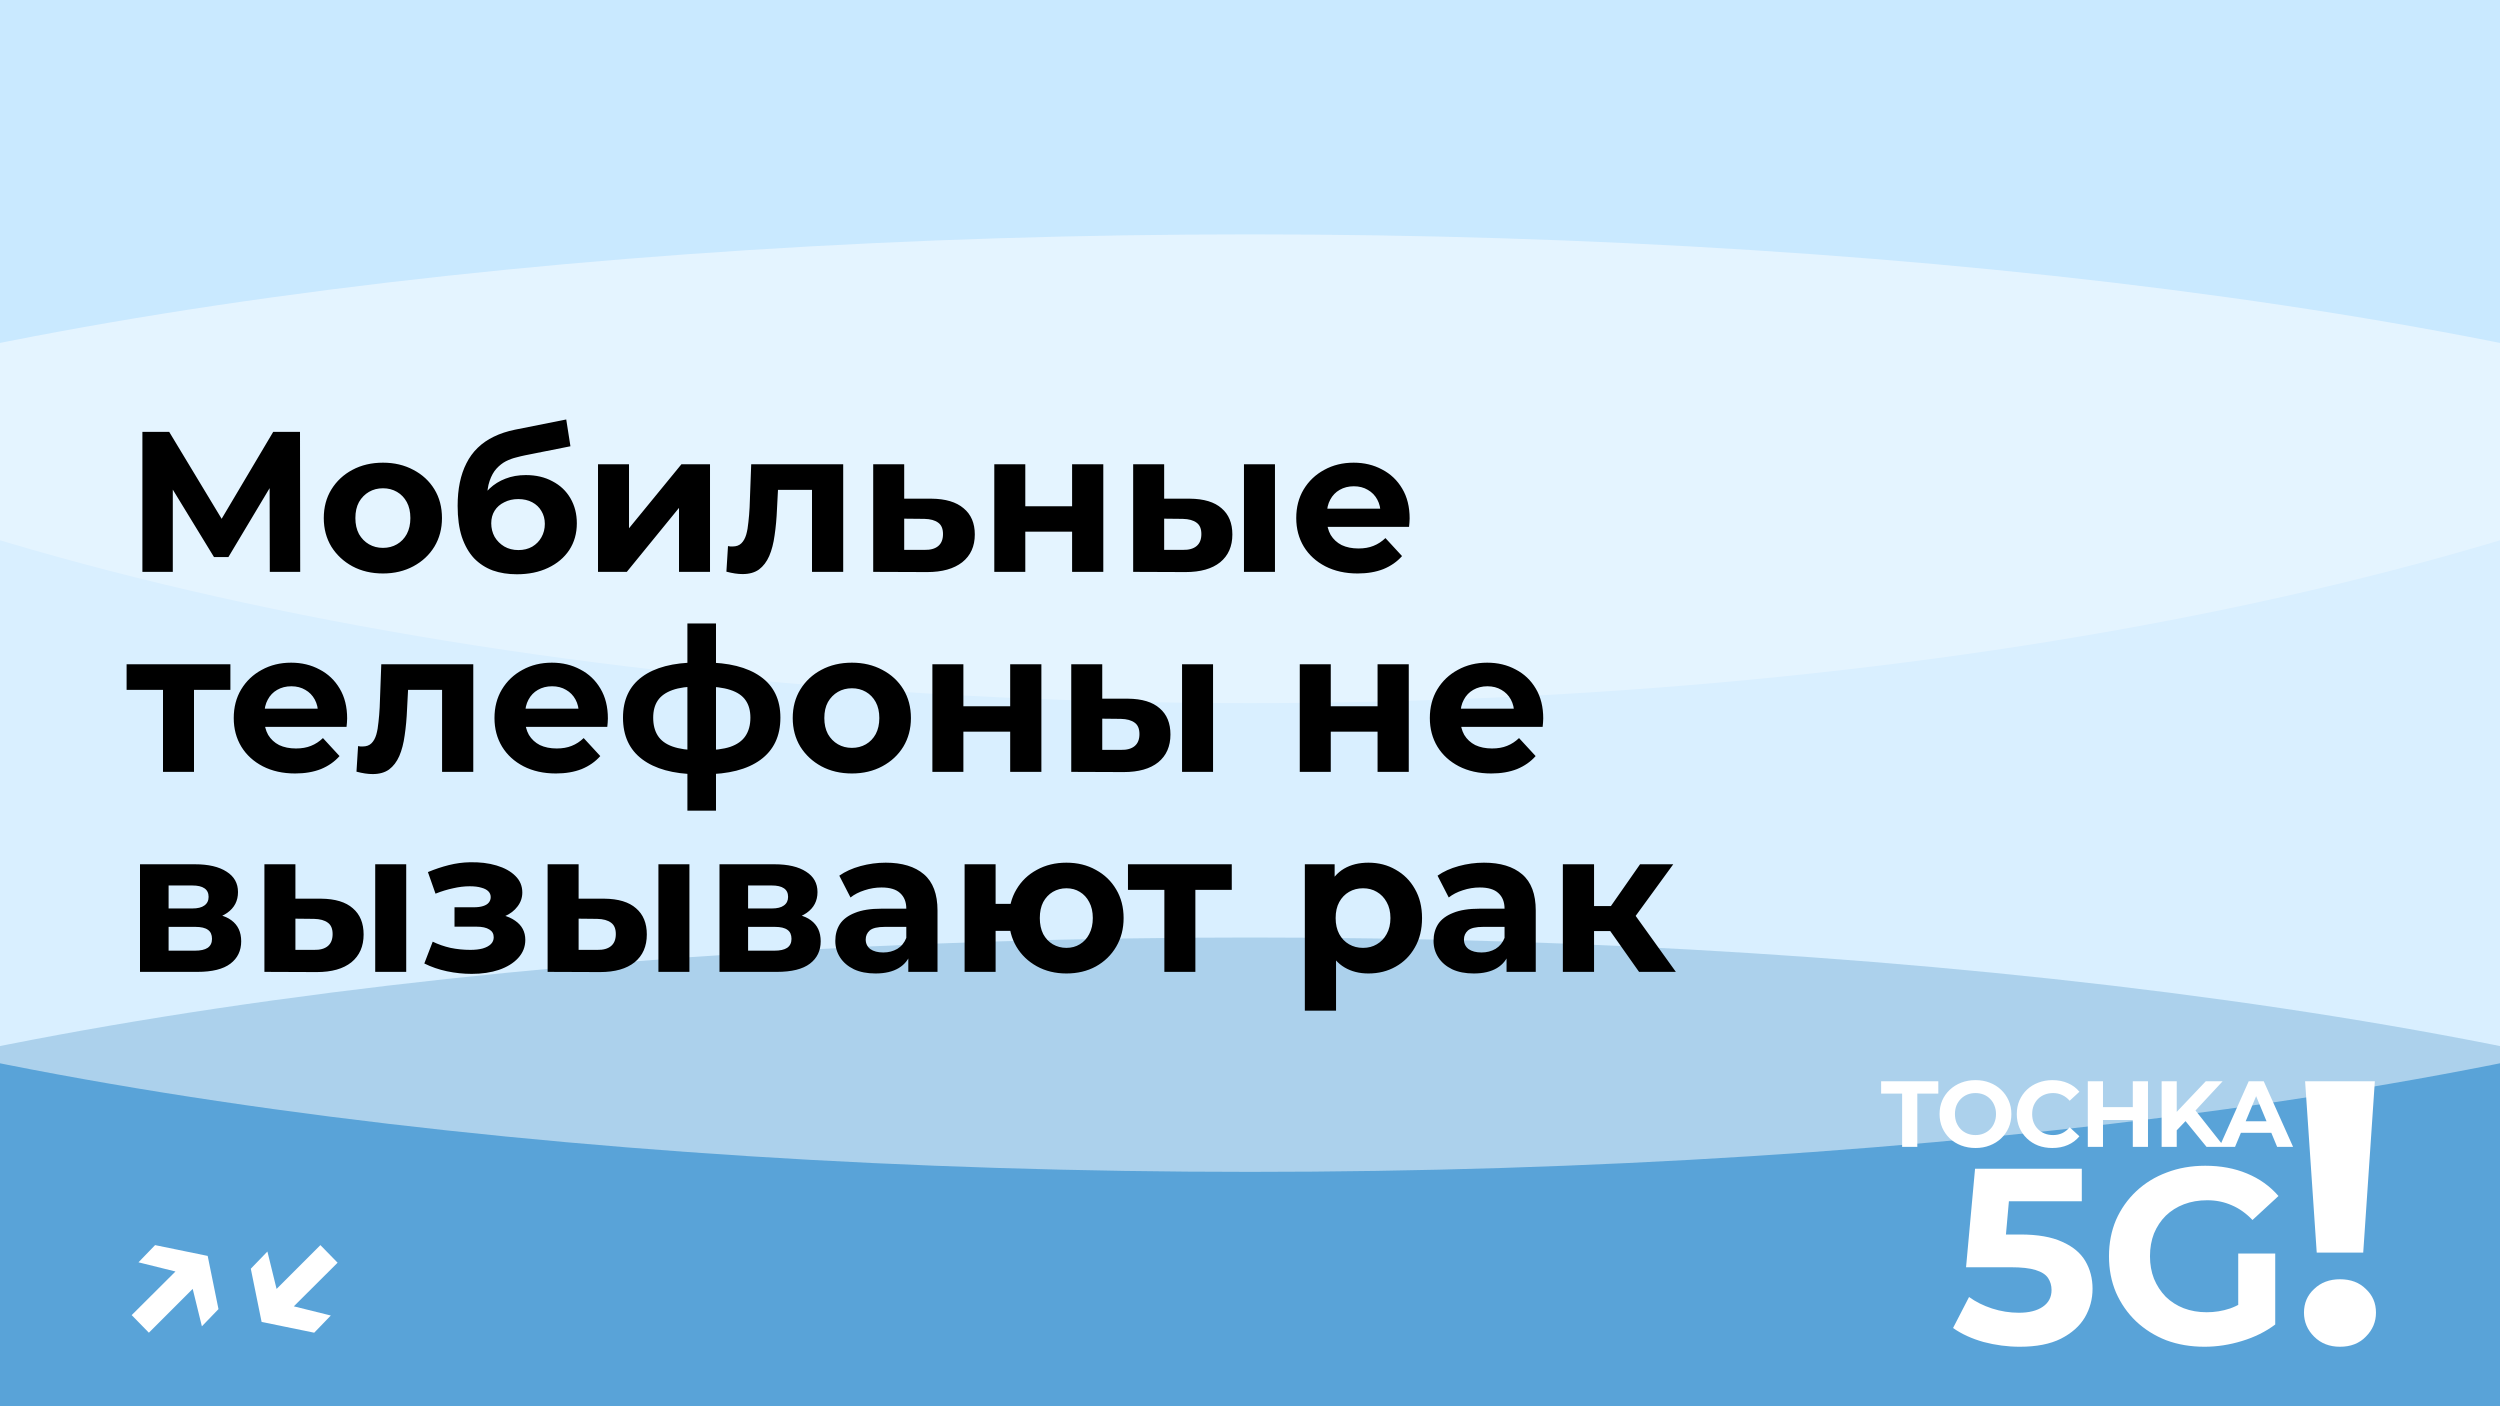
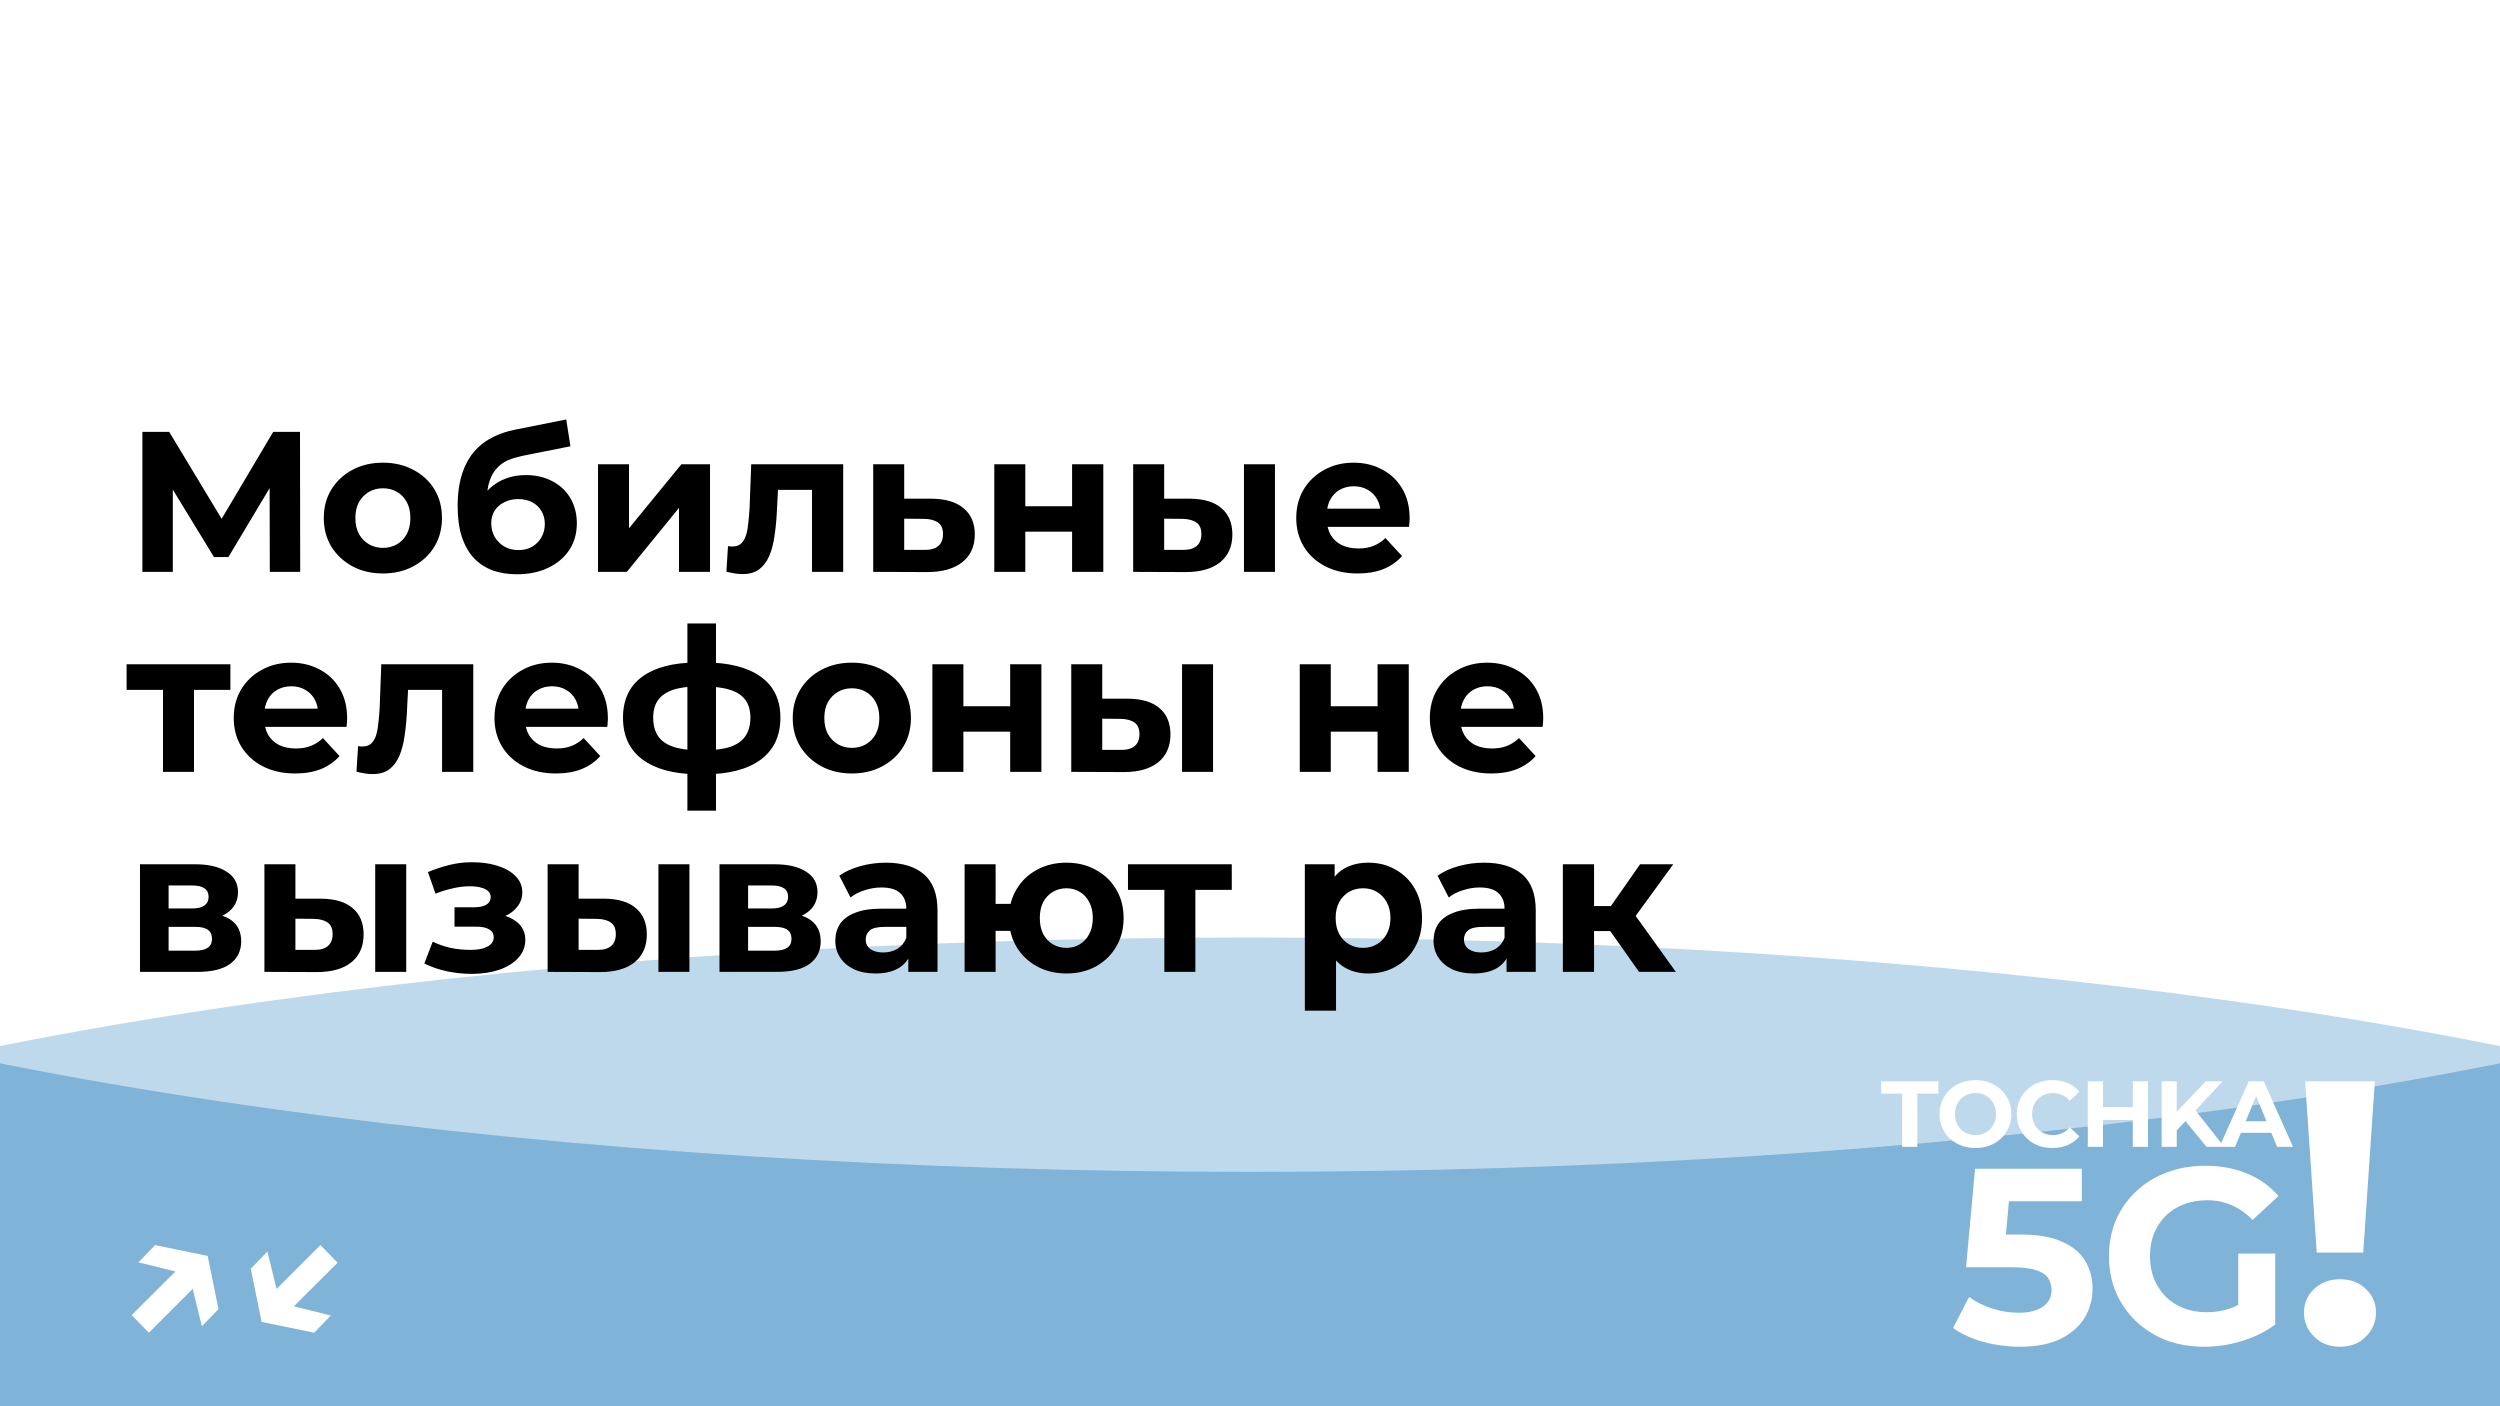
<svg xmlns="http://www.w3.org/2000/svg" width="800" height="450" viewBox="0 0 800 450" fill="none">
  <g clip-path="url(#clip0_699_2)">
-     <rect width="800" height="450" fill="#B2DFFF" />
    <g style="mix-blend-mode:hard-light" opacity="0.5" filter="url(#filter0_f_699_2)">
      <ellipse cx="400" cy="450" rx="625" ry="150" fill="#0068B2" />
    </g>
    <g style="mix-blend-mode:soft-light" opacity="0.5" filter="url(#filter1_f_699_2)">
      <ellipse cx="400" cy="225" rx="625" ry="150" fill="white" />
    </g>
    <g style="mix-blend-mode:soft-light" opacity="0.3" filter="url(#filter2_f_699_2)">
-       <ellipse cx="400" rx="625" ry="225" fill="white" />
-     </g>
+       </g>
    <path d="M608.679 367V349.96H601.959V346H620.259V349.96H613.539V367H608.679ZM632.181 367.36C630.521 367.36 628.981 367.09 627.561 366.55C626.161 366.01 624.941 365.25 623.901 364.27C622.881 363.29 622.081 362.14 621.501 360.82C620.941 359.5 620.661 358.06 620.661 356.5C620.661 354.94 620.941 353.5 621.501 352.18C622.081 350.86 622.891 349.71 623.931 348.73C624.971 347.75 626.191 346.99 627.591 346.45C628.991 345.91 630.511 345.64 632.151 345.64C633.811 345.64 635.331 345.91 636.711 346.45C638.111 346.99 639.321 347.75 640.341 348.73C641.381 349.71 642.191 350.86 642.771 352.18C643.351 353.48 643.641 354.92 643.641 356.5C643.641 358.06 643.351 359.51 642.771 360.85C642.191 362.17 641.381 363.32 640.341 364.3C639.321 365.26 638.111 366.01 636.711 366.55C635.331 367.09 633.821 367.36 632.181 367.36ZM632.151 363.22C633.091 363.22 633.951 363.06 634.731 362.74C635.531 362.42 636.231 361.96 636.831 361.36C637.431 360.76 637.891 360.05 638.211 359.23C638.551 358.41 638.721 357.5 638.721 356.5C638.721 355.5 638.551 354.59 638.211 353.77C637.891 352.95 637.431 352.24 636.831 351.64C636.251 351.04 635.561 350.58 634.761 350.26C633.961 349.94 633.091 349.78 632.151 349.78C631.211 349.78 630.341 349.94 629.541 350.26C628.761 350.58 628.071 351.04 627.471 351.64C626.871 352.24 626.401 352.95 626.061 353.77C625.741 354.59 625.581 355.5 625.581 356.5C625.581 357.48 625.741 358.39 626.061 359.23C626.401 360.05 626.861 360.76 627.441 361.36C628.041 361.96 628.741 362.42 629.541 362.74C630.341 363.06 631.211 363.22 632.151 363.22ZM656.744 367.36C655.124 367.36 653.614 367.1 652.214 366.58C650.834 366.04 649.634 365.28 648.614 364.3C647.594 363.32 646.794 362.17 646.214 360.85C645.654 359.53 645.374 358.08 645.374 356.5C645.374 354.92 645.654 353.47 646.214 352.15C646.794 350.83 647.594 349.68 648.614 348.7C649.654 347.72 650.864 346.97 652.244 346.45C653.624 345.91 655.134 345.64 656.774 345.64C658.594 345.64 660.234 345.96 661.694 346.6C663.174 347.22 664.414 348.14 665.414 349.36L662.294 352.24C661.574 351.42 660.774 350.81 659.894 350.41C659.014 349.99 658.054 349.78 657.014 349.78C656.034 349.78 655.134 349.94 654.314 350.26C653.494 350.58 652.784 351.04 652.184 351.64C651.584 352.24 651.114 352.95 650.774 353.77C650.454 354.59 650.294 355.5 650.294 356.5C650.294 357.5 650.454 358.41 650.774 359.23C651.114 360.05 651.584 360.76 652.184 361.36C652.784 361.96 653.494 362.42 654.314 362.74C655.134 363.06 656.034 363.22 657.014 363.22C658.054 363.22 659.014 363.02 659.894 362.62C660.774 362.2 661.574 361.57 662.294 360.73L665.414 363.61C664.414 364.83 663.174 365.76 661.694 366.4C660.234 367.04 658.584 367.36 656.744 367.36ZM682.496 346H687.356V367H682.496V346ZM672.956 367H668.096V346H672.956V367ZM682.856 358.39H672.596V354.28H682.856V358.39ZM696.074 362.2L695.804 356.59L705.854 346H711.254L702.194 355.75L699.494 358.63L696.074 362.2ZM691.724 367V346H696.554V367H691.724ZM706.094 367L698.624 357.85L701.804 354.4L711.764 367H706.094ZM710.234 367L719.594 346H724.394L733.784 367H728.684L721.004 348.46H722.924L715.214 367H710.234ZM714.914 362.5L716.204 358.81H727.004L728.324 362.5H714.914Z" fill="white" />
    <path d="M646.336 430.96C642.442 430.96 638.576 430.453 634.736 429.44C630.949 428.373 627.696 426.88 624.976 424.96L630.096 415.04C632.229 416.587 634.682 417.813 637.456 418.72C640.282 419.627 643.136 420.08 646.016 420.08C649.269 420.08 651.829 419.44 653.696 418.16C655.562 416.88 656.496 415.093 656.496 412.8C656.496 411.36 656.122 410.08 655.376 408.96C654.629 407.84 653.296 406.987 651.376 406.4C649.509 405.813 646.869 405.52 643.456 405.52H629.136L632.016 374H666.176V384.4H636.656L643.376 378.48L641.376 400.96L634.656 395.04H646.496C652.042 395.04 656.496 395.813 659.856 397.36C663.269 398.853 665.749 400.907 667.296 403.52C668.842 406.133 669.616 409.093 669.616 412.4C669.616 415.707 668.789 418.773 667.136 421.6C665.482 424.373 662.922 426.64 659.456 428.4C656.042 430.107 651.669 430.96 646.336 430.96ZM705.434 430.96C701.007 430.96 696.927 430.267 693.194 428.88C689.514 427.44 686.287 425.413 683.514 422.8C680.794 420.187 678.661 417.12 677.114 413.6C675.621 410.08 674.874 406.213 674.874 402C674.874 397.787 675.621 393.92 677.114 390.4C678.661 386.88 680.821 383.813 683.594 381.2C686.367 378.587 689.621 376.587 693.354 375.2C697.087 373.76 701.194 373.04 705.674 373.04C710.634 373.04 715.087 373.867 719.034 375.52C723.034 377.173 726.394 379.573 729.114 382.72L720.794 390.4C718.767 388.267 716.554 386.693 714.154 385.68C711.754 384.613 709.141 384.08 706.314 384.08C703.594 384.08 701.114 384.507 698.874 385.36C696.634 386.213 694.687 387.44 693.034 389.04C691.434 390.64 690.181 392.533 689.274 394.72C688.421 396.907 687.994 399.333 687.994 402C687.994 404.613 688.421 407.013 689.274 409.2C690.181 411.387 691.434 413.307 693.034 414.96C694.687 416.56 696.607 417.787 698.794 418.64C701.034 419.493 703.487 419.92 706.154 419.92C708.714 419.92 711.194 419.52 713.594 418.72C716.047 417.867 718.421 416.453 720.714 414.48L728.074 423.84C725.034 426.133 721.487 427.893 717.434 429.12C713.434 430.347 709.434 430.96 705.434 430.96ZM716.234 422.16V401.12H728.074V423.84L716.234 422.16Z" fill="white" />
    <path d="M741.353 400.84L737.633 346H759.953L756.233 400.84H741.353ZM748.793 430.96C745.433 430.96 742.673 429.88 740.513 427.72C738.353 425.56 737.273 423 737.273 420.04C737.273 417 738.353 414.48 740.513 412.48C742.673 410.4 745.433 409.36 748.793 409.36C752.233 409.36 754.993 410.4 757.073 412.48C759.233 414.48 760.313 417 760.313 420.04C760.313 423 759.233 425.56 757.073 427.72C754.993 429.88 752.233 430.96 748.793 430.96Z" fill="white" />
    <path d="M44.314 403.94L49.626 398.436L66.458 401.892L69.914 418.916L64.602 424.42L60.57 407.972L44.314 403.94ZM42.138 420.836L58.842 404.196L64.282 409.828L47.642 426.468L42.138 420.836ZM105.857 420.964L100.545 426.468L83.713 423.012L80.257 405.988L85.569 400.484L89.601 416.932L105.857 420.964ZM108.033 404.068L91.329 420.708L85.889 415.076L102.529 398.436L108.033 404.068Z" fill="white" />
    <path d="M45.568 183V138.2H54.144L73.216 169.816H68.672L87.424 138.2H96L96.064 183H86.336L86.272 153.112H88.128L73.088 178.264H68.48L53.12 153.112H55.296V183H45.568ZM122.553 183.512C118.884 183.512 115.62 182.744 112.761 181.208C109.945 179.672 107.705 177.581 106.041 174.936C104.42 172.248 103.609 169.197 103.609 165.784C103.609 162.328 104.42 159.277 106.041 156.632C107.705 153.944 109.945 151.853 112.761 150.36C115.62 148.824 118.884 148.056 122.553 148.056C126.18 148.056 129.422 148.824 132.281 150.36C135.14 151.853 137.38 153.923 139.001 156.568C140.622 159.213 141.433 162.285 141.433 165.784C141.433 169.197 140.622 172.248 139.001 174.936C137.38 177.581 135.14 179.672 132.281 181.208C129.422 182.744 126.18 183.512 122.553 183.512ZM122.553 175.32C124.217 175.32 125.71 174.936 127.033 174.168C128.356 173.4 129.401 172.312 130.169 170.904C130.937 169.453 131.321 167.747 131.321 165.784C131.321 163.779 130.937 162.072 130.169 160.664C129.401 159.256 128.356 158.168 127.033 157.4C125.71 156.632 124.217 156.248 122.553 156.248C120.889 156.248 119.396 156.632 118.073 157.4C116.75 158.168 115.684 159.256 114.873 160.664C114.105 162.072 113.721 163.779 113.721 165.784C113.721 167.747 114.105 169.453 114.873 170.904C115.684 172.312 116.75 173.4 118.073 174.168C119.396 174.936 120.889 175.32 122.553 175.32ZM165.388 183.768C162.572 183.768 160.012 183.363 157.708 182.552C155.404 181.699 153.399 180.397 151.692 178.648C150.028 176.856 148.727 174.573 147.788 171.8C146.892 169.027 146.444 165.72 146.444 161.88C146.444 159.149 146.679 156.653 147.148 154.392C147.617 152.131 148.321 150.083 149.26 148.248C150.199 146.371 151.393 144.728 152.844 143.32C154.337 141.869 156.065 140.675 158.028 139.736C160.033 138.755 162.295 138.008 164.812 137.496L181.196 134.232L182.54 142.808L168.076 145.688C167.223 145.859 166.241 146.093 165.132 146.392C164.065 146.648 162.977 147.053 161.868 147.608C160.801 148.163 159.799 148.952 158.86 149.976C157.964 150.957 157.239 152.259 156.684 153.88C156.129 155.459 155.852 157.421 155.852 159.768C155.852 160.493 155.873 161.048 155.916 161.432C156.001 161.816 156.065 162.221 156.108 162.648C156.193 163.075 156.236 163.736 156.236 164.632L153.036 161.496C153.975 159.491 155.169 157.784 156.62 156.376C158.113 154.968 159.82 153.901 161.74 153.176C163.703 152.408 165.879 152.024 168.268 152.024C171.511 152.024 174.348 152.685 176.78 154.008C179.255 155.288 181.175 157.101 182.54 159.448C183.905 161.795 184.588 164.461 184.588 167.448C184.588 170.691 183.777 173.549 182.156 176.024C180.535 178.456 178.273 180.355 175.372 181.72C172.513 183.085 169.185 183.768 165.388 183.768ZM165.9 176.024C167.564 176.024 169.036 175.661 170.316 174.936C171.596 174.168 172.577 173.165 173.26 171.928C173.985 170.648 174.348 169.219 174.348 167.64C174.348 166.104 173.985 164.739 173.26 163.544C172.577 162.349 171.596 161.411 170.316 160.728C169.036 160.045 167.543 159.704 165.836 159.704C164.172 159.704 162.679 160.045 161.356 160.728C160.033 161.368 159.009 162.264 158.284 163.416C157.559 164.568 157.196 165.912 157.196 167.448C157.196 169.027 157.559 170.477 158.284 171.8C159.052 173.08 160.076 174.104 161.356 174.872C162.679 175.64 164.193 176.024 165.9 176.024ZM191.363 183V148.568H201.283V169.048L218.051 148.568H227.203V183H217.283V162.52L200.579 183H191.363ZM232.448 182.936L232.96 174.744C233.216 174.787 233.472 174.829 233.728 174.872C233.984 174.872 234.219 174.872 234.432 174.872C235.627 174.872 236.565 174.531 237.248 173.848C237.931 173.165 238.443 172.248 238.784 171.096C239.125 169.901 239.36 168.557 239.488 167.064C239.659 165.571 239.787 164.013 239.872 162.392L240.384 148.568H269.824V183H259.84V154.328L262.08 156.76H246.976L249.088 154.2L248.64 162.84C248.512 165.912 248.256 168.728 247.872 171.288C247.531 173.848 246.955 176.067 246.144 177.944C245.333 179.779 244.245 181.208 242.88 182.232C241.515 183.213 239.765 183.704 237.632 183.704C236.864 183.704 236.053 183.64 235.2 183.512C234.347 183.384 233.429 183.192 232.448 182.936ZM298.049 159.576C302.572 159.619 306.006 160.643 308.353 162.648C310.742 164.611 311.937 167.405 311.937 171.032C311.937 174.829 310.593 177.795 307.905 179.928C305.217 182.019 301.484 183.064 296.705 183.064L279.425 183V148.568H289.345V159.576H298.049ZM295.809 175.96C297.729 176.003 299.201 175.597 300.225 174.744C301.249 173.891 301.761 172.611 301.761 170.904C301.761 169.197 301.249 167.981 300.225 167.256C299.201 166.488 297.729 166.083 295.809 166.04L289.345 165.976V175.96H295.809ZM318.175 183V148.568H328.095V162.008H343.071V148.568H353.055V183H343.071V170.136H328.095V183H318.175ZM398.069 183V148.568H407.989V183H398.069ZM380.725 159.576C385.247 159.619 388.639 160.643 390.901 162.648C393.205 164.611 394.357 167.405 394.357 171.032C394.357 174.829 393.055 177.795 390.453 179.928C387.85 182.019 384.159 183.064 379.381 183.064L362.613 183V148.568H372.533V159.576H380.725ZM378.485 175.96C380.405 176.003 381.877 175.597 382.901 174.744C383.925 173.891 384.437 172.611 384.437 170.904C384.437 169.197 383.925 167.981 382.901 167.256C381.877 166.488 380.405 166.083 378.485 166.04L372.533 165.976V175.96H378.485ZM434.445 183.512C430.519 183.512 427.063 182.744 424.077 181.208C421.133 179.672 418.85 177.581 417.229 174.936C415.607 172.248 414.797 169.197 414.797 165.784C414.797 162.328 415.586 159.277 417.165 156.632C418.786 153.944 420.983 151.853 423.757 150.36C426.53 148.824 429.666 148.056 433.165 148.056C436.535 148.056 439.565 148.781 442.253 150.232C444.983 151.64 447.138 153.688 448.717 156.376C450.295 159.021 451.085 162.2 451.085 165.912C451.085 166.296 451.063 166.744 451.021 167.256C450.978 167.725 450.935 168.173 450.893 168.6H422.925V162.776H445.645L441.805 164.504C441.805 162.712 441.442 161.155 440.717 159.832C439.991 158.509 438.989 157.485 437.709 156.76C436.429 155.992 434.935 155.608 433.229 155.608C431.522 155.608 430.007 155.992 428.685 156.76C427.405 157.485 426.402 158.531 425.677 159.896C424.951 161.219 424.589 162.797 424.589 164.632V166.168C424.589 168.045 424.994 169.709 425.805 171.16C426.658 172.568 427.831 173.656 429.325 174.424C430.861 175.149 432.653 175.512 434.701 175.512C436.535 175.512 438.135 175.235 439.501 174.68C440.909 174.125 442.189 173.293 443.341 172.184L448.653 177.944C447.074 179.736 445.09 181.123 442.701 182.104C440.311 183.043 437.559 183.512 434.445 183.512ZM52.16 247V218.456L54.4 220.76H40.512V212.568H73.728V220.76H59.84L62.08 218.456V247H52.16ZM94.445 247.512C90.519 247.512 87.063 246.744 84.076 245.208C81.132 243.672 78.85 241.581 77.228 238.936C75.607 236.248 74.796 233.197 74.796 229.784C74.796 226.328 75.586 223.277 77.165 220.632C78.786 217.944 80.983 215.853 83.757 214.36C86.53 212.824 89.666 212.056 93.165 212.056C96.535 212.056 99.564 212.781 102.253 214.232C104.983 215.64 107.138 217.688 108.717 220.376C110.295 223.021 111.085 226.2 111.085 229.912C111.085 230.296 111.063 230.744 111.021 231.256C110.978 231.725 110.935 232.173 110.893 232.6H82.924V226.776H105.645L101.805 228.504C101.805 226.712 101.442 225.155 100.717 223.832C99.991 222.509 98.989 221.485 97.709 220.76C96.428 219.992 94.935 219.608 93.228 219.608C91.522 219.608 90.007 219.992 88.684 220.76C87.404 221.485 86.402 222.531 85.677 223.896C84.951 225.219 84.588 226.797 84.588 228.632V230.168C84.588 232.045 84.994 233.709 85.805 235.16C86.658 236.568 87.831 237.656 89.325 238.424C90.861 239.149 92.653 239.512 94.701 239.512C96.535 239.512 98.135 239.235 99.501 238.68C100.909 238.125 102.189 237.293 103.341 236.184L108.653 241.944C107.074 243.736 105.09 245.123 102.701 246.104C100.311 247.043 97.559 247.512 94.445 247.512ZM114.073 246.936L114.585 238.744C114.841 238.787 115.097 238.829 115.353 238.872C115.609 238.872 115.844 238.872 116.057 238.872C117.252 238.872 118.19 238.531 118.873 237.848C119.556 237.165 120.068 236.248 120.409 235.096C120.75 233.901 120.985 232.557 121.113 231.064C121.284 229.571 121.412 228.013 121.497 226.392L122.009 212.568H151.449V247H141.465V218.328L143.705 220.76H128.601L130.713 218.2L130.265 226.84C130.137 229.912 129.881 232.728 129.497 235.288C129.156 237.848 128.58 240.067 127.769 241.944C126.958 243.779 125.87 245.208 124.505 246.232C123.14 247.213 121.39 247.704 119.257 247.704C118.489 247.704 117.678 247.64 116.825 247.512C115.972 247.384 115.054 247.192 114.073 246.936ZM177.882 247.512C173.957 247.512 170.501 246.744 167.514 245.208C164.57 243.672 162.287 241.581 160.666 238.936C159.045 236.248 158.234 233.197 158.234 229.784C158.234 226.328 159.023 223.277 160.602 220.632C162.223 217.944 164.421 215.853 167.194 214.36C169.967 212.824 173.103 212.056 176.602 212.056C179.973 212.056 183.002 212.781 185.69 214.232C188.421 215.64 190.575 217.688 192.154 220.376C193.733 223.021 194.522 226.2 194.522 229.912C194.522 230.296 194.501 230.744 194.458 231.256C194.415 231.725 194.373 232.173 194.33 232.6H166.362V226.776H189.082L185.242 228.504C185.242 226.712 184.879 225.155 184.154 223.832C183.429 222.509 182.426 221.485 181.146 220.76C179.866 219.992 178.373 219.608 176.666 219.608C174.959 219.608 173.445 219.992 172.122 220.76C170.842 221.485 169.839 222.531 169.114 223.896C168.389 225.219 168.026 226.797 168.026 228.632V230.168C168.026 232.045 168.431 233.709 169.242 235.16C170.095 236.568 171.269 237.656 172.762 238.424C174.298 239.149 176.09 239.512 178.138 239.512C179.973 239.512 181.573 239.235 182.938 238.68C184.346 238.125 185.626 237.293 186.778 236.184L192.09 241.944C190.511 243.736 188.527 245.123 186.138 246.104C183.749 247.043 180.997 247.512 177.882 247.512ZM225.343 247.768C225.258 247.768 225.023 247.768 224.639 247.768C224.255 247.768 223.892 247.768 223.551 247.768C223.21 247.768 222.975 247.768 222.847 247.768C215.38 247.64 209.599 246.04 205.503 242.968C201.407 239.896 199.359 235.459 199.359 229.656C199.359 223.939 201.386 219.587 205.439 216.6C209.535 213.571 215.402 212.035 223.039 211.992C223.124 211.992 223.338 211.992 223.679 211.992C224.063 211.992 224.426 211.992 224.767 211.992C225.108 211.992 225.322 211.992 225.407 211.992C233.13 211.992 239.103 213.485 243.327 216.472C247.594 219.459 249.727 223.853 249.727 229.656C249.727 235.544 247.594 240.045 243.327 243.16C239.103 246.232 233.108 247.768 225.343 247.768ZM225.023 240.088C228.564 240.088 231.444 239.725 233.663 239C235.882 238.232 237.503 237.08 238.527 235.544C239.594 233.965 240.127 232.003 240.127 229.656C240.127 227.395 239.615 225.539 238.591 224.088C237.567 222.595 235.924 221.485 233.663 220.76C231.444 220.035 228.564 219.672 225.023 219.672C224.895 219.672 224.639 219.672 224.255 219.672C223.871 219.672 223.615 219.672 223.487 219.672C220.074 219.672 217.3 220.056 215.167 220.824C213.034 221.592 211.476 222.701 210.495 224.152C209.514 225.603 209.023 227.437 209.023 229.656C209.023 231.96 209.514 233.88 210.495 235.416C211.476 236.952 213.034 238.104 215.167 238.872C217.3 239.64 220.074 240.045 223.487 240.088C223.615 240.088 223.871 240.088 224.255 240.088C224.639 240.088 224.895 240.088 225.023 240.088ZM219.967 259.416V199.512H229.119V259.416H219.967ZM272.616 247.512C268.946 247.512 265.682 246.744 262.824 245.208C260.008 243.672 257.768 241.581 256.104 238.936C254.482 236.248 253.672 233.197 253.672 229.784C253.672 226.328 254.482 223.277 256.104 220.632C257.768 217.944 260.008 215.853 262.824 214.36C265.682 212.824 268.946 212.056 272.616 212.056C276.242 212.056 279.485 212.824 282.344 214.36C285.202 215.853 287.442 217.923 289.064 220.568C290.685 223.213 291.496 226.285 291.496 229.784C291.496 233.197 290.685 236.248 289.064 238.936C287.442 241.581 285.202 243.672 282.344 245.208C279.485 246.744 276.242 247.512 272.616 247.512ZM272.616 239.32C274.28 239.32 275.773 238.936 277.096 238.168C278.418 237.4 279.464 236.312 280.232 234.904C281 233.453 281.384 231.747 281.384 229.784C281.384 227.779 281 226.072 280.232 224.664C279.464 223.256 278.418 222.168 277.096 221.4C275.773 220.632 274.28 220.248 272.616 220.248C270.952 220.248 269.458 220.632 268.135 221.4C266.813 222.168 265.746 223.256 264.936 224.664C264.168 226.072 263.784 227.779 263.784 229.784C263.784 231.747 264.168 233.453 264.936 234.904C265.746 236.312 266.813 237.4 268.135 238.168C269.458 238.936 270.952 239.32 272.616 239.32ZM298.363 247V212.568H308.283V226.008H323.259V212.568H333.243V247H323.259V234.136H308.283V247H298.363ZM378.256 247V212.568H388.176V247H378.256ZM360.912 223.576C365.435 223.619 368.827 224.643 371.088 226.648C373.392 228.611 374.544 231.405 374.544 235.032C374.544 238.829 373.243 241.795 370.64 243.928C368.037 246.019 364.347 247.064 359.568 247.064L342.8 247V212.568H352.72V223.576H360.912ZM358.672 239.96C360.592 240.003 362.064 239.597 363.088 238.744C364.112 237.891 364.624 236.611 364.624 234.904C364.624 233.197 364.112 231.981 363.088 231.256C362.064 230.488 360.592 230.083 358.672 230.04L352.72 229.976V239.96H358.672ZM415.925 247V212.568H425.845V226.008H440.821V212.568H450.805V247H440.821V234.136H425.845V247H415.925ZM477.195 247.512C473.269 247.512 469.813 246.744 466.827 245.208C463.883 243.672 461.6 241.581 459.979 238.936C458.357 236.248 457.547 233.197 457.547 229.784C457.547 226.328 458.336 223.277 459.915 220.632C461.536 217.944 463.733 215.853 466.507 214.36C469.28 212.824 472.416 212.056 475.915 212.056C479.285 212.056 482.315 212.781 485.003 214.232C487.733 215.64 489.888 217.688 491.467 220.376C493.045 223.021 493.835 226.2 493.835 229.912C493.835 230.296 493.813 230.744 493.771 231.256C493.728 231.725 493.685 232.173 493.643 232.6H465.675V226.776H488.395L484.555 228.504C484.555 226.712 484.192 225.155 483.467 223.832C482.741 222.509 481.739 221.485 480.459 220.76C479.179 219.992 477.685 219.608 475.979 219.608C474.272 219.608 472.757 219.992 471.435 220.76C470.155 221.485 469.152 222.531 468.427 223.896C467.701 225.219 467.339 226.797 467.339 228.632V230.168C467.339 232.045 467.744 233.709 468.555 235.16C469.408 236.568 470.581 237.656 472.075 238.424C473.611 239.149 475.403 239.512 477.451 239.512C479.285 239.512 480.885 239.235 482.251 238.68C483.659 238.125 484.939 237.293 486.091 236.184L491.403 241.944C489.824 243.736 487.84 245.123 485.451 246.104C483.061 247.043 480.309 247.512 477.195 247.512ZM44.8 311V276.568H62.4C66.709 276.568 70.08 277.357 72.512 278.936C74.944 280.472 76.16 282.648 76.16 285.464C76.16 288.28 75.008 290.499 72.704 292.12C70.443 293.699 67.435 294.488 63.68 294.488L64.704 292.184C68.885 292.184 72 292.952 74.048 294.488C76.139 296.024 77.184 298.264 77.184 301.208C77.184 304.237 76.032 306.627 73.728 308.376C71.424 310.125 67.904 311 63.168 311H44.8ZM53.952 304.216H62.336C64.171 304.216 65.536 303.917 66.432 303.32C67.371 302.68 67.84 301.72 67.84 300.44C67.84 299.117 67.413 298.157 66.56 297.56C65.707 296.92 64.363 296.6 62.528 296.6H53.952V304.216ZM53.952 290.712H61.504C63.253 290.712 64.555 290.392 65.408 289.752C66.304 289.112 66.752 288.195 66.752 287C66.752 285.763 66.304 284.845 65.408 284.248C64.555 283.651 63.253 283.352 61.504 283.352H53.952V290.712ZM120.069 311V276.568H129.989V311H120.069ZM102.725 287.576C107.247 287.619 110.639 288.643 112.901 290.648C115.205 292.611 116.357 295.405 116.357 299.032C116.357 302.829 115.055 305.795 112.453 307.928C109.85 310.019 106.159 311.064 101.381 311.064L84.612 311V276.568H94.532V287.576H102.725ZM100.485 303.96C102.405 304.003 103.877 303.597 104.901 302.744C105.925 301.891 106.437 300.611 106.437 298.904C106.437 297.197 105.925 295.981 104.901 295.256C103.877 294.488 102.405 294.083 100.485 294.04L94.532 293.976V303.96H100.485ZM150.948 311.64C148.303 311.64 145.657 311.363 143.012 310.808C140.409 310.253 137.999 309.421 135.78 308.312L138.468 301.336C140.217 302.189 142.116 302.851 144.164 303.32C146.255 303.747 148.367 303.96 150.5 303.96C152.036 303.96 153.359 303.811 154.468 303.512C155.62 303.171 156.495 302.701 157.092 302.104C157.689 301.507 157.988 300.781 157.988 299.928C157.988 298.819 157.519 297.987 156.58 297.432C155.641 296.835 154.276 296.536 152.484 296.536H145.444V290.328H151.652C152.804 290.328 153.785 290.2 154.596 289.944C155.407 289.688 156.004 289.325 156.388 288.856C156.815 288.344 157.028 287.747 157.028 287.064C157.028 286.339 156.772 285.72 156.26 285.208C155.748 284.696 155.001 284.312 154.02 284.056C153.039 283.757 151.801 283.608 150.308 283.608C148.601 283.608 146.831 283.821 144.996 284.248C143.161 284.632 141.284 285.208 139.364 285.976L136.932 279.064C139.193 278.125 141.433 277.379 143.652 276.824C145.871 276.269 148.068 275.971 150.244 275.928C153.444 275.843 156.324 276.184 158.884 276.952C161.444 277.72 163.449 278.829 164.9 280.28C166.393 281.731 167.14 283.501 167.14 285.592C167.14 287.256 166.628 288.749 165.604 290.072C164.623 291.395 163.257 292.44 161.508 293.208C159.759 293.933 157.796 294.296 155.62 294.296L155.876 292.312C159.673 292.312 162.66 293.08 164.836 294.616C167.012 296.109 168.1 298.157 168.1 300.76C168.1 302.979 167.332 304.92 165.796 306.584C164.303 308.205 162.255 309.464 159.652 310.36C157.092 311.213 154.191 311.64 150.948 311.64ZM210.694 311V276.568H220.614V311H210.694ZM193.35 287.576C197.872 287.619 201.264 288.643 203.526 290.648C205.83 292.611 206.982 295.405 206.982 299.032C206.982 302.829 205.68 305.795 203.078 307.928C200.475 310.019 196.784 311.064 192.006 311.064L175.238 311V276.568H185.158V287.576H193.35ZM191.11 303.96C193.03 304.003 194.502 303.597 195.526 302.744C196.55 301.891 197.062 300.611 197.062 298.904C197.062 297.197 196.55 295.981 195.526 295.256C194.502 294.488 193.03 294.083 191.11 294.04L185.158 293.976V303.96H191.11ZM230.238 311V276.568H247.838C252.147 276.568 255.518 277.357 257.95 278.936C260.382 280.472 261.597 282.648 261.597 285.464C261.597 288.28 260.446 290.499 258.142 292.12C255.88 293.699 252.872 294.488 249.118 294.488L250.142 292.184C254.323 292.184 257.438 292.952 259.486 294.488C261.576 296.024 262.622 298.264 262.622 301.208C262.622 304.237 261.47 306.627 259.166 308.376C256.862 310.125 253.342 311 248.606 311H230.238ZM239.39 304.216H247.774C249.608 304.216 250.974 303.917 251.87 303.32C252.808 302.68 253.278 301.72 253.278 300.44C253.278 299.117 252.851 298.157 251.998 297.56C251.144 296.92 249.8 296.6 247.966 296.6H239.39V304.216ZM239.39 290.712H246.942C248.691 290.712 249.992 290.392 250.846 289.752C251.742 289.112 252.19 288.195 252.19 287C252.19 285.763 251.742 284.845 250.846 284.248C249.992 283.651 248.691 283.352 246.942 283.352H239.39V290.712ZM290.658 311V304.28L290.018 302.808V290.776C290.018 288.643 289.357 286.979 288.034 285.784C286.754 284.589 284.77 283.992 282.082 283.992C280.247 283.992 278.434 284.291 276.642 284.888C274.893 285.443 273.399 286.211 272.162 287.192L268.578 280.216C270.455 278.893 272.717 277.869 275.362 277.144C278.007 276.419 280.695 276.056 283.426 276.056C288.674 276.056 292.749 277.293 295.65 279.768C298.551 282.243 300.002 286.104 300.002 291.352V311H290.658ZM280.162 311.512C277.474 311.512 275.17 311.064 273.25 310.168C271.33 309.229 269.858 307.971 268.834 306.392C267.81 304.813 267.298 303.043 267.298 301.08C267.298 299.032 267.789 297.24 268.77 295.704C269.794 294.168 271.394 292.973 273.57 292.12C275.746 291.224 278.583 290.776 282.082 290.776H291.234V296.6H283.17C280.823 296.6 279.202 296.984 278.306 297.752C277.453 298.52 277.026 299.48 277.026 300.632C277.026 301.912 277.517 302.936 278.498 303.704C279.522 304.429 280.909 304.792 282.658 304.792C284.322 304.792 285.815 304.408 287.138 303.64C288.461 302.829 289.421 301.656 290.018 300.12L291.554 304.728C290.829 306.947 289.506 308.632 287.586 309.784C285.666 310.936 283.191 311.512 280.162 311.512ZM308.675 311V276.568H318.595V289.24H328.707V297.88H318.595V311H308.675ZM341.251 311.512C337.71 311.512 334.552 310.744 331.779 309.208C329.006 307.672 326.83 305.581 325.251 302.936C323.672 300.248 322.883 297.197 322.883 293.784C322.883 290.328 323.672 287.277 325.251 284.632C326.83 281.944 329.006 279.853 331.779 278.36C334.552 276.824 337.71 276.056 341.251 276.056C344.792 276.056 347.928 276.824 350.659 278.36C353.432 279.853 355.608 281.944 357.187 284.632C358.766 287.277 359.555 290.328 359.555 293.784C359.555 297.197 358.766 300.248 357.187 302.936C355.608 305.624 353.432 307.736 350.659 309.272C347.928 310.765 344.792 311.512 341.251 311.512ZM341.251 303.32C342.872 303.32 344.302 302.936 345.539 302.168C346.819 301.4 347.822 300.312 348.547 298.904C349.315 297.453 349.699 295.747 349.699 293.784C349.699 291.779 349.315 290.072 348.547 288.664C347.822 287.256 346.819 286.168 345.539 285.4C344.302 284.632 342.872 284.248 341.251 284.248C339.672 284.248 338.222 284.632 336.899 285.4C335.619 286.168 334.595 287.256 333.827 288.664C333.102 290.072 332.739 291.779 332.739 293.784C332.739 295.747 333.102 297.453 333.827 298.904C334.595 300.312 335.619 301.4 336.899 302.168C338.222 302.936 339.672 303.32 341.251 303.32ZM372.598 311V282.456L374.838 284.76H360.95V276.568H394.166V284.76H380.278L382.518 282.456V311H372.598ZM437.901 311.512C434.999 311.512 432.461 310.872 430.285 309.592C428.109 308.312 426.402 306.371 425.165 303.768C423.97 301.123 423.373 297.795 423.373 293.784C423.373 289.731 423.949 286.403 425.101 283.8C426.253 281.197 427.917 279.256 430.093 277.976C432.269 276.696 434.871 276.056 437.901 276.056C441.143 276.056 444.045 276.803 446.604 278.296C449.207 279.747 451.255 281.795 452.749 284.44C454.285 287.085 455.053 290.2 455.053 293.784C455.053 297.411 454.285 300.547 452.749 303.192C451.255 305.837 449.207 307.885 446.604 309.336C444.045 310.787 441.143 311.512 437.901 311.512ZM417.549 323.416V276.568H427.085V283.608L426.893 293.848L427.533 304.024V323.416H417.549ZM436.173 303.32C437.837 303.32 439.309 302.936 440.589 302.168C441.911 301.4 442.957 300.312 443.725 298.904C444.535 297.453 444.941 295.747 444.941 293.784C444.941 291.779 444.535 290.072 443.725 288.664C442.957 287.256 441.911 286.168 440.589 285.4C439.309 284.632 437.837 284.248 436.173 284.248C434.509 284.248 433.015 284.632 431.693 285.4C430.37 286.168 429.325 287.256 428.557 288.664C427.789 290.072 427.405 291.779 427.405 293.784C427.405 295.747 427.789 297.453 428.557 298.904C429.325 300.312 430.37 301.4 431.693 302.168C433.015 302.936 434.509 303.32 436.173 303.32ZM482.096 311V304.28L481.456 302.808V290.776C481.456 288.643 480.794 286.979 479.472 285.784C478.192 284.589 476.208 283.992 473.52 283.992C471.685 283.992 469.872 284.291 468.08 284.888C466.33 285.443 464.837 286.211 463.6 287.192L460.016 280.216C461.893 278.893 464.154 277.869 466.8 277.144C469.445 276.419 472.133 276.056 474.864 276.056C480.112 276.056 484.186 277.293 487.088 279.768C489.989 282.243 491.44 286.104 491.44 291.352V311H482.096ZM471.6 311.512C468.912 311.512 466.608 311.064 464.688 310.168C462.768 309.229 461.296 307.971 460.272 306.392C459.248 304.813 458.736 303.043 458.736 301.08C458.736 299.032 459.226 297.24 460.208 295.704C461.232 294.168 462.832 292.973 465.008 292.12C467.184 291.224 470.021 290.776 473.52 290.776H482.672V296.6H474.608C472.261 296.6 470.64 296.984 469.744 297.752C468.89 298.52 468.464 299.48 468.464 300.632C468.464 301.912 468.954 302.936 469.936 303.704C470.96 304.429 472.346 304.792 474.096 304.792C475.76 304.792 477.253 304.408 478.576 303.64C479.898 302.829 480.858 301.656 481.456 300.12L482.992 304.728C482.266 306.947 480.944 308.632 479.024 309.784C477.104 310.936 474.629 311.512 471.6 311.512ZM524.497 311L512.977 294.68L521.105 289.88L536.273 311H524.497ZM500.113 311V276.568H510.097V311H500.113ZM507.153 297.944V289.944H519.185V297.944H507.153ZM522.065 294.936L512.721 293.912L524.817 276.568H535.441L522.065 294.936Z" fill="black" />
  </g>
  <defs>
    <filter id="filter0_f_699_2" x="-385" y="140" width="1570" height="620" filterUnits="userSpaceOnUse" color-interpolation-filters="sRGB">
      <feFlood flood-opacity="0" result="BackgroundImageFix" />
      <feBlend mode="normal" in="SourceGraphic" in2="BackgroundImageFix" result="shape" />
      <feGaussianBlur stdDeviation="80" result="effect1_foregroundBlur_699_2" />
    </filter>
    <filter id="filter1_f_699_2" x="-375" y="-75" width="1550" height="600" filterUnits="userSpaceOnUse" color-interpolation-filters="sRGB">
      <feFlood flood-opacity="0" result="BackgroundImageFix" />
      <feBlend mode="normal" in="SourceGraphic" in2="BackgroundImageFix" result="shape" />
      <feGaussianBlur stdDeviation="75" result="effect1_foregroundBlur_699_2" />
    </filter>
    <filter id="filter2_f_699_2" x="-450" y="-450" width="1700" height="900" filterUnits="userSpaceOnUse" color-interpolation-filters="sRGB">
      <feFlood flood-opacity="0" result="BackgroundImageFix" />
      <feBlend mode="normal" in="SourceGraphic" in2="BackgroundImageFix" result="shape" />
      <feGaussianBlur stdDeviation="112.5" result="effect1_foregroundBlur_699_2" />
    </filter>
    <clipPath id="clip0_699_2">
      <rect width="800" height="450" fill="white" />
    </clipPath>
  </defs>
</svg>